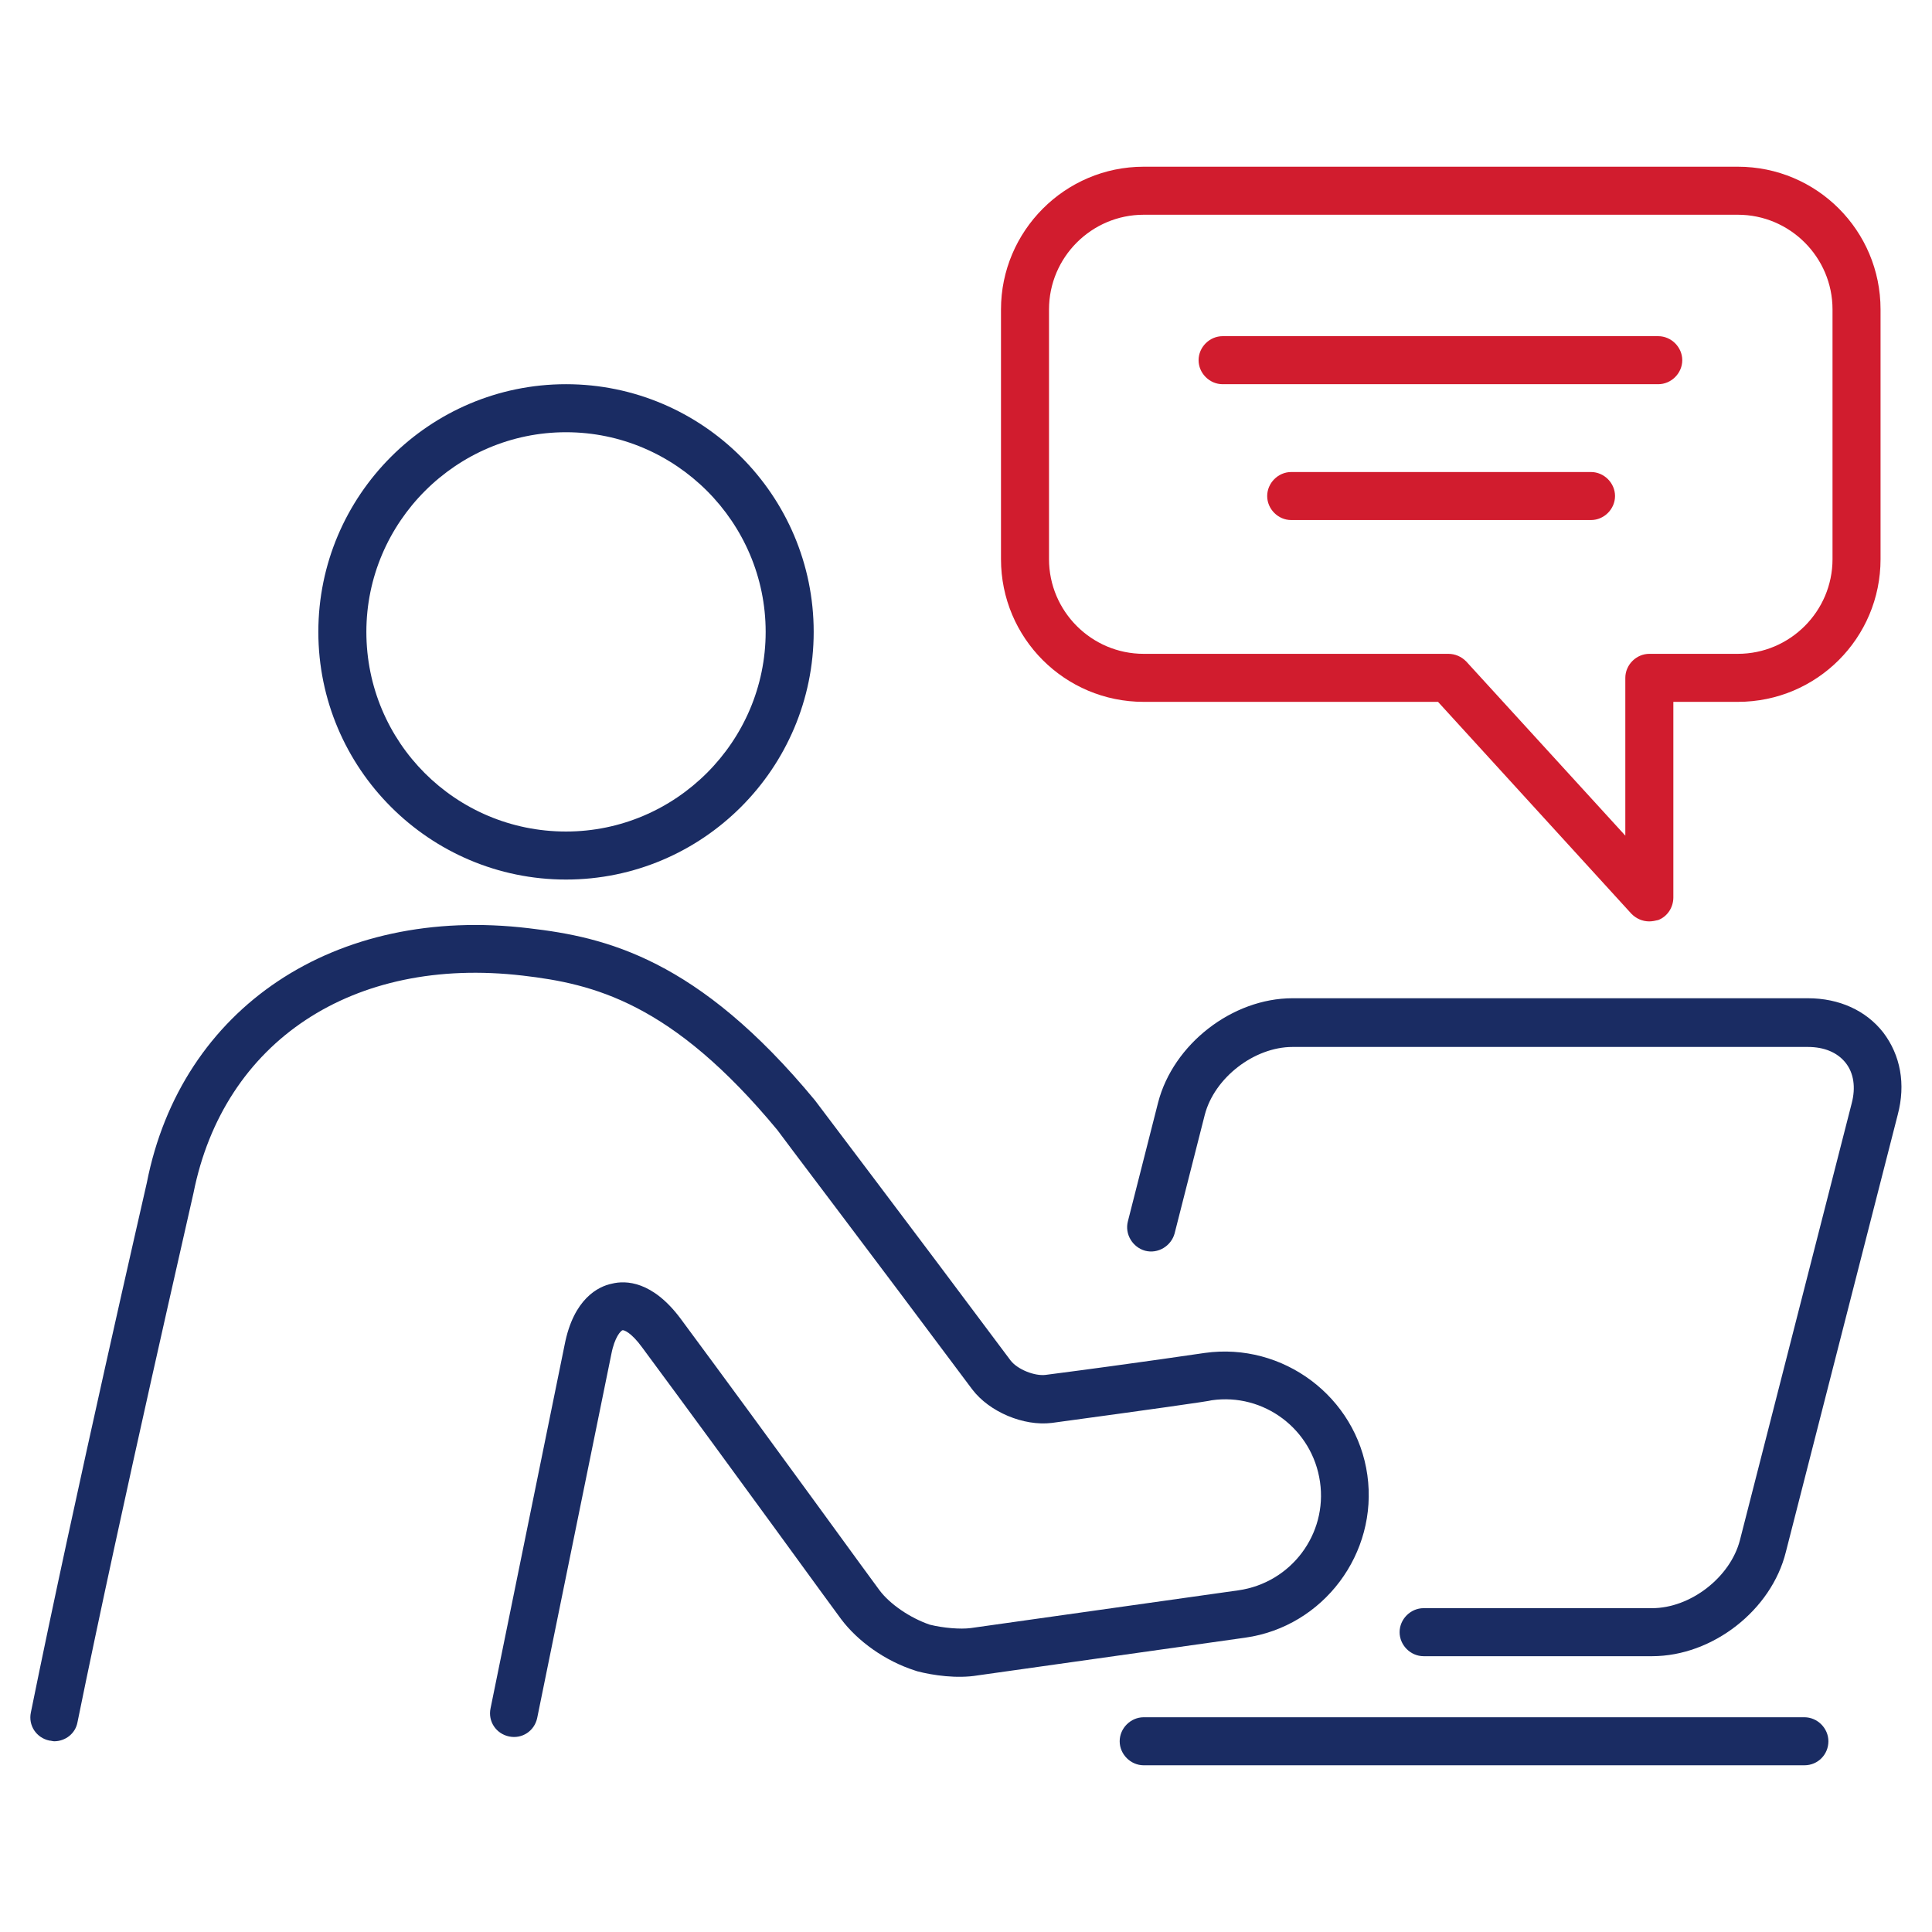
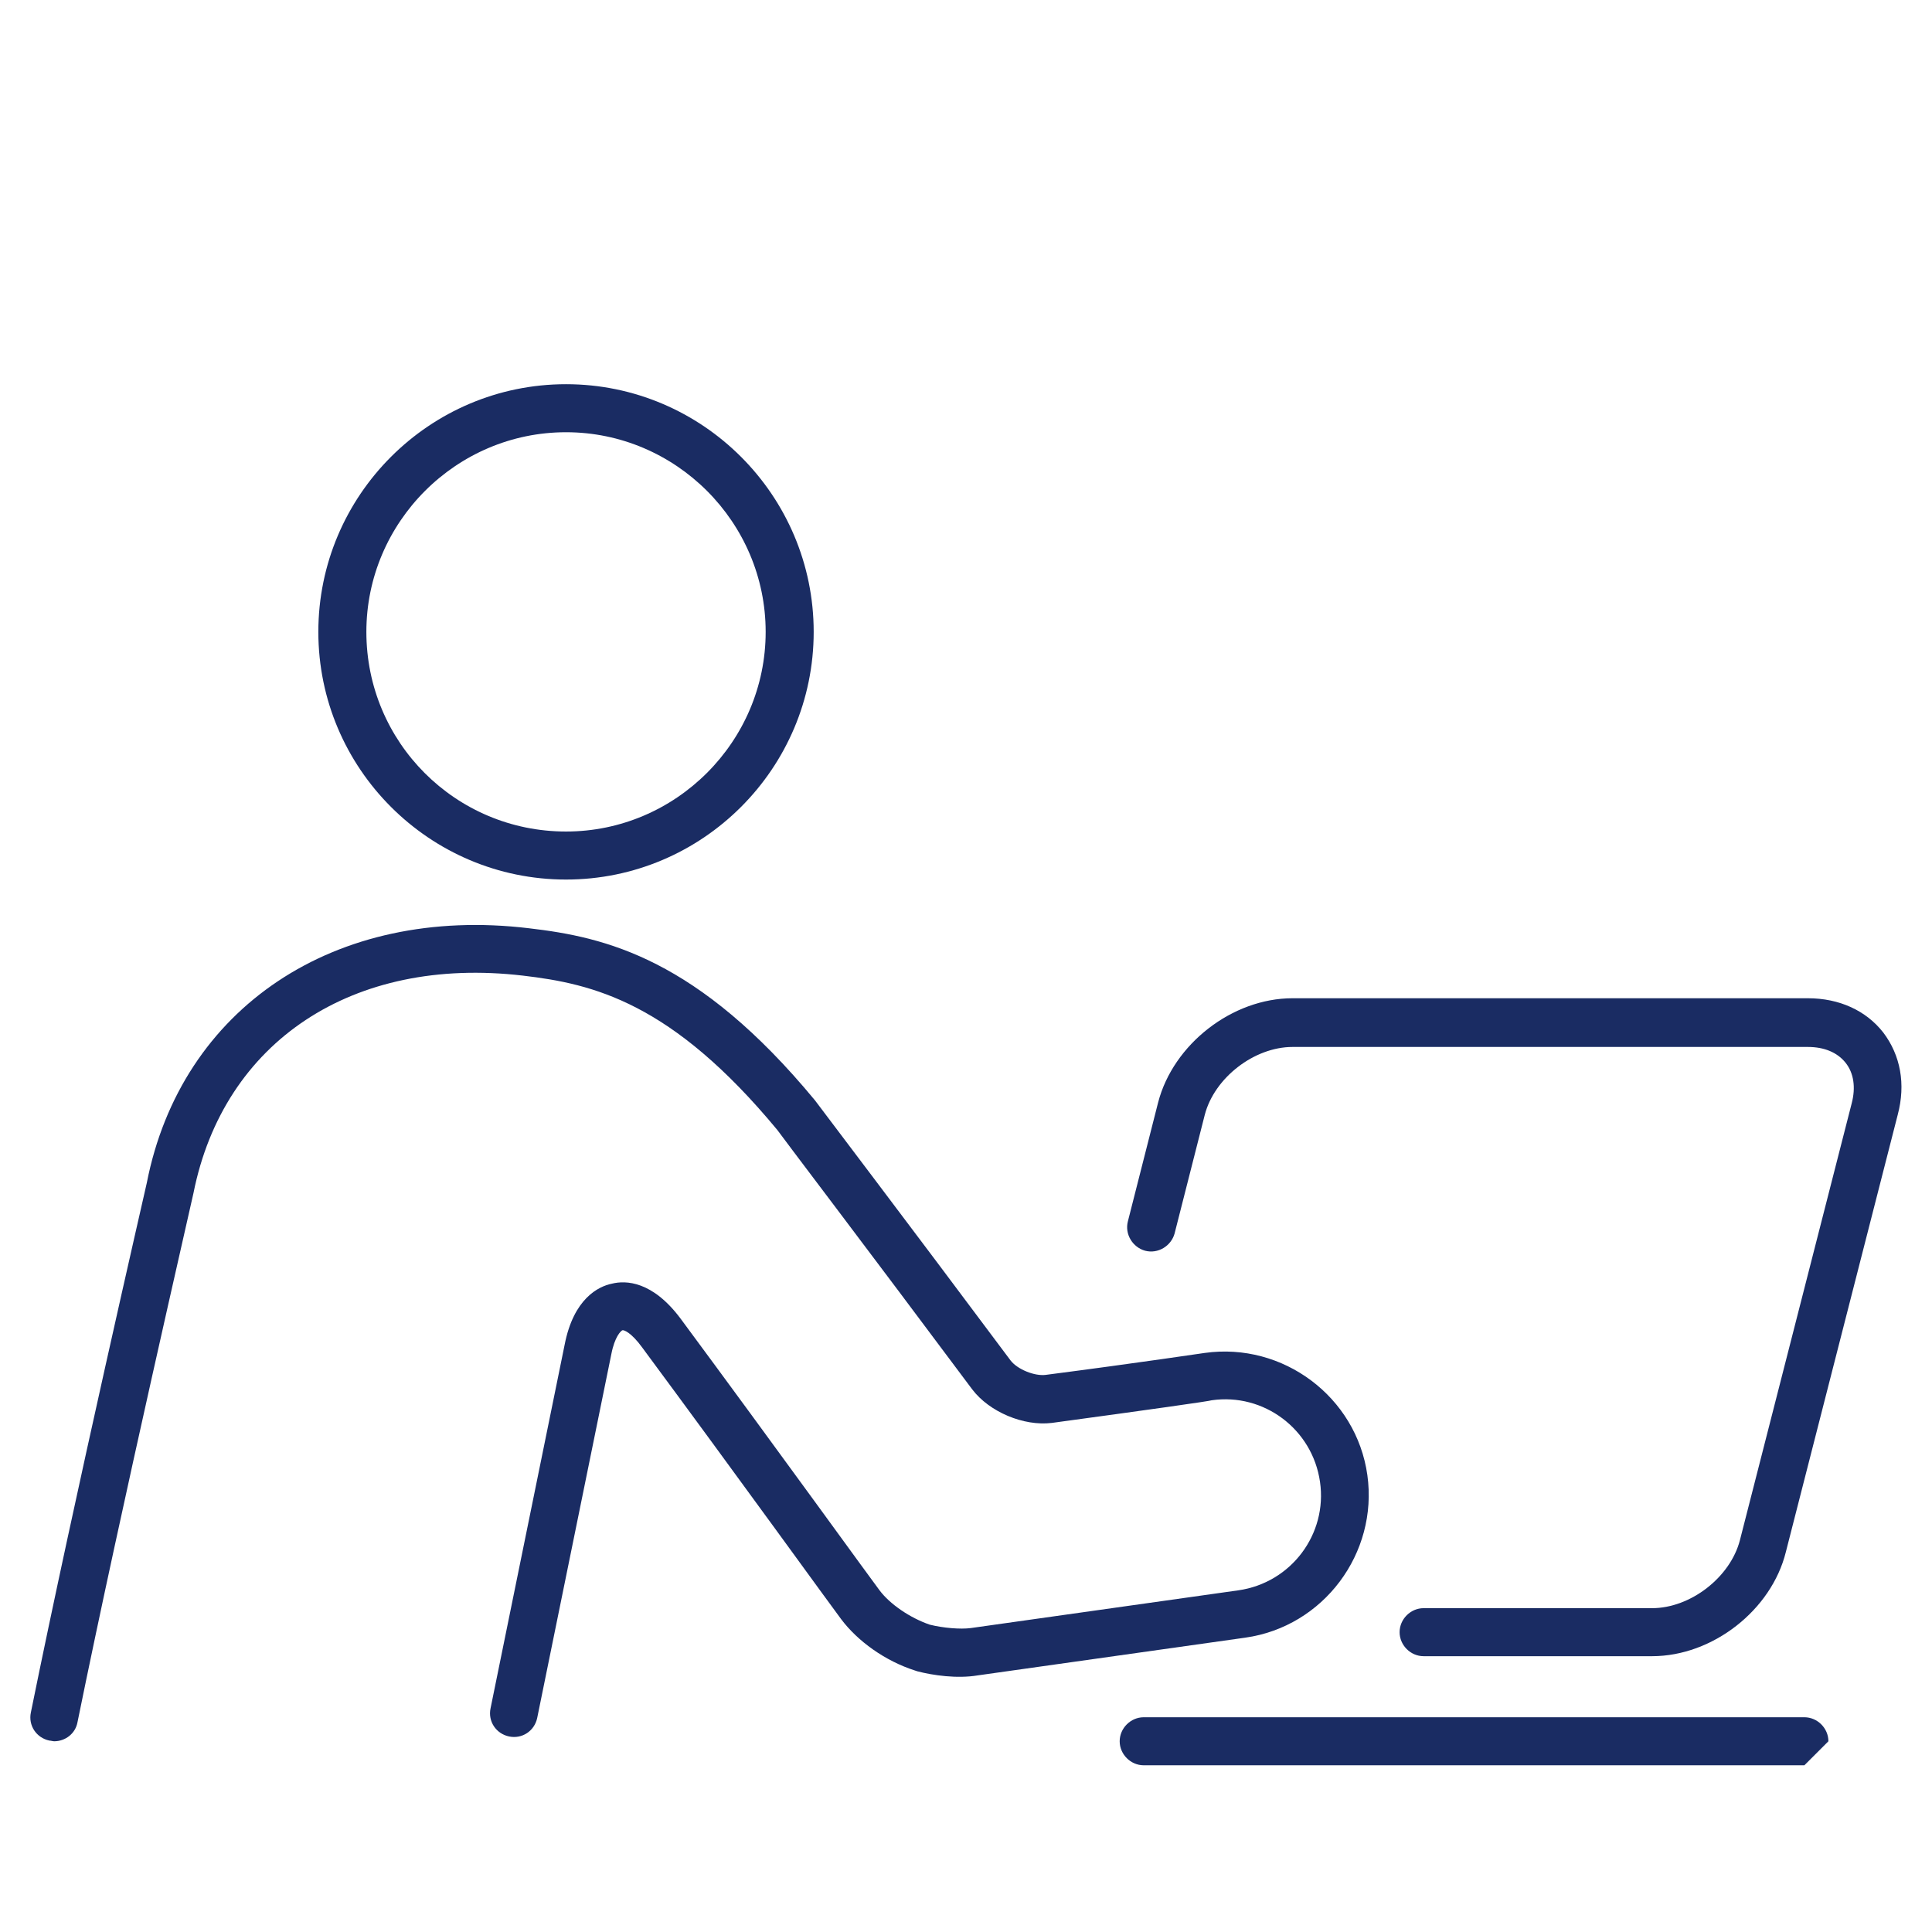
<svg xmlns="http://www.w3.org/2000/svg" version="1.1" id="Capa_1" x="0px" y="0px" viewBox="0 0 281.6 281.6" style="enable-background:new 0 0 281.6 281.6;" xml:space="preserve">
  <style type="text/css">
	.st0{fill:#D11C2E;}
	.st1{fill:#1A2C63;}
</style>
  <g>
    <g>
-       <path class="st0" d="M145.9,45.1v36.4c0,11.5,9.3,20.8,20.8,20.8h42.9l28.2,30.9c0.7,0.7,1.6,1.1,2.6,1.1c0.4,0,0.9-0.1,1.3-0.2    c1.3-0.5,2.2-1.8,2.2-3.3v-28.5h9.4c11.5,0,20.8-9.3,20.8-20.8V45.1c0-11.5-9.3-20.8-20.8-20.8h-86.6    C155.2,24.3,145.9,33.7,145.9,45.1z M267.1,45.1v36.4c0,7.6-6.2,13.8-13.8,13.8h-12.9c-1.9,0-3.5,1.6-3.5,3.5v23l-23.2-25.4    c-0.7-0.7-1.6-1.1-2.6-1.1h-44.4c-7.6,0-13.8-6.2-13.8-13.8V45.1c0-7.6,6.2-13.8,13.8-13.8h86.6C260.9,31.3,267.1,37.5,267.1,45.1    z" />
      <path class="st1" d="M118.6,92.1c0-19.9-16.2-36.1-36.1-36.1c-19.9,0-36.1,16.2-36.1,36.1s16.2,36.1,36.1,36.1    C102.4,128.2,118.6,112,118.6,92.1z M53.4,92.1c0-16,13.1-29.1,29.1-29.1c16,0,29.1,13.1,29.1,29.1c0,16-13.1,29.1-29.1,29.1    C66.4,121.2,53.4,108.2,53.4,92.1z" />
      <path class="st1" d="M21.4,172.4c-0.1,0.5-10.5,45.6-16.9,77.2c-0.4,1.9,0.8,3.7,2.7,4.1c0.2,0,0.5,0.1,0.7,0.1    c1.6,0,3.1-1.1,3.4-2.8c6.4-31.5,16.8-76.5,16.9-77.1c4.4-22.1,23.2-34.6,48-31.7c10.3,1.2,21.7,3.9,37.1,22.5    c0.1,0.2,13.4,17.7,28.4,37.8c2.5,3.3,7.5,5.4,11.6,4.9c14-1.9,23.2-3.2,23.3-3.3c7.6-1.1,14.7,4.2,15.8,11.9    c1.1,7.6-4.2,14.7-11.9,15.8l-39,5.5c-1.5,0.2-4,0-6-0.5c-2.9-1-5.8-3-7.3-5c-0.2-0.2-15.6-21.5-29-39.6c-4.1-5.5-8-5.6-10-5.1    c-2,0.4-5.6,2.2-6.9,8.9l-10.8,53c-0.4,1.9,0.8,3.7,2.7,4.1c1.9,0.4,3.7-0.8,4.1-2.7l10.8-53c0.5-2.6,1.4-3.4,1.6-3.5    c0.2-0.1,1.3,0.3,2.9,2.5c13.4,18.1,28.8,39.4,29,39.6c2.4,3.2,6.4,6.1,10.8,7.5l0.3,0.1c2.3,0.6,5.8,1.1,8.8,0.6l39-5.5    c11.4-1.6,19.4-12.3,17.8-23.7c-1.6-11.4-12.3-19.4-23.7-17.8c-0.1,0-9.3,1.4-23.2,3.2c-1.6,0.2-4.1-0.8-5.1-2.1    c-15-20.1-28.3-37.6-28.5-37.9c-17.1-20.7-30.5-23.8-41.7-25.1C48.8,131.9,26.4,146.9,21.4,172.4z" />
-       <path class="st1" d="M266.5,253.8c0-1.9-1.6-3.5-3.5-3.5h-96.3c-1.9,0-3.5,1.6-3.5,3.5s1.6,3.5,3.5,3.5H263    C265,257.3,266.5,255.7,266.5,253.8z" />
+       <path class="st1" d="M266.5,253.8c0-1.9-1.6-3.5-3.5-3.5h-96.3c-1.9,0-3.5,1.6-3.5,3.5s1.6,3.5,3.5,3.5H263    z" />
      <path class="st1" d="M274.5,150.5c-2.5-3.2-6.4-5-11-5h-75.1c-8.8,0-17.4,6.7-19.6,15.2l-4.4,17.3c-0.5,1.9,0.7,3.8,2.5,4.3    c1.9,0.5,3.8-0.7,4.3-2.5l4.4-17.3c1.4-5.4,7.2-9.9,12.8-9.9h75.1c2.4,0,4.3,0.8,5.5,2.3c1.2,1.5,1.5,3.6,0.9,5.9l-16.3,63.7    c-1.4,5.4-7.2,9.9-12.8,9.9h-33.3c-1.9,0-3.5,1.6-3.5,3.5s1.6,3.5,3.5,3.5h33.3c8.8,0,17.4-6.7,19.5-15.2l16.3-63.7    C277.8,158,277,153.8,274.5,150.5z" />
-       <path class="st0" d="M178.2,56h63.5c1.9,0,3.5-1.6,3.5-3.5c0-1.9-1.6-3.5-3.5-3.5h-63.5c-1.9,0-3.5,1.6-3.5,3.5    C174.7,54.4,176.3,56,178.2,56z" />
-       <path class="st0" d="M231.9,68.8h-43.7c-1.9,0-3.5,1.6-3.5,3.5c0,1.9,1.6,3.5,3.5,3.5h43.7c1.9,0,3.5-1.6,3.5-3.5    C235.4,70.4,233.8,68.8,231.9,68.8z" />
    </g>
  </g>
</svg>